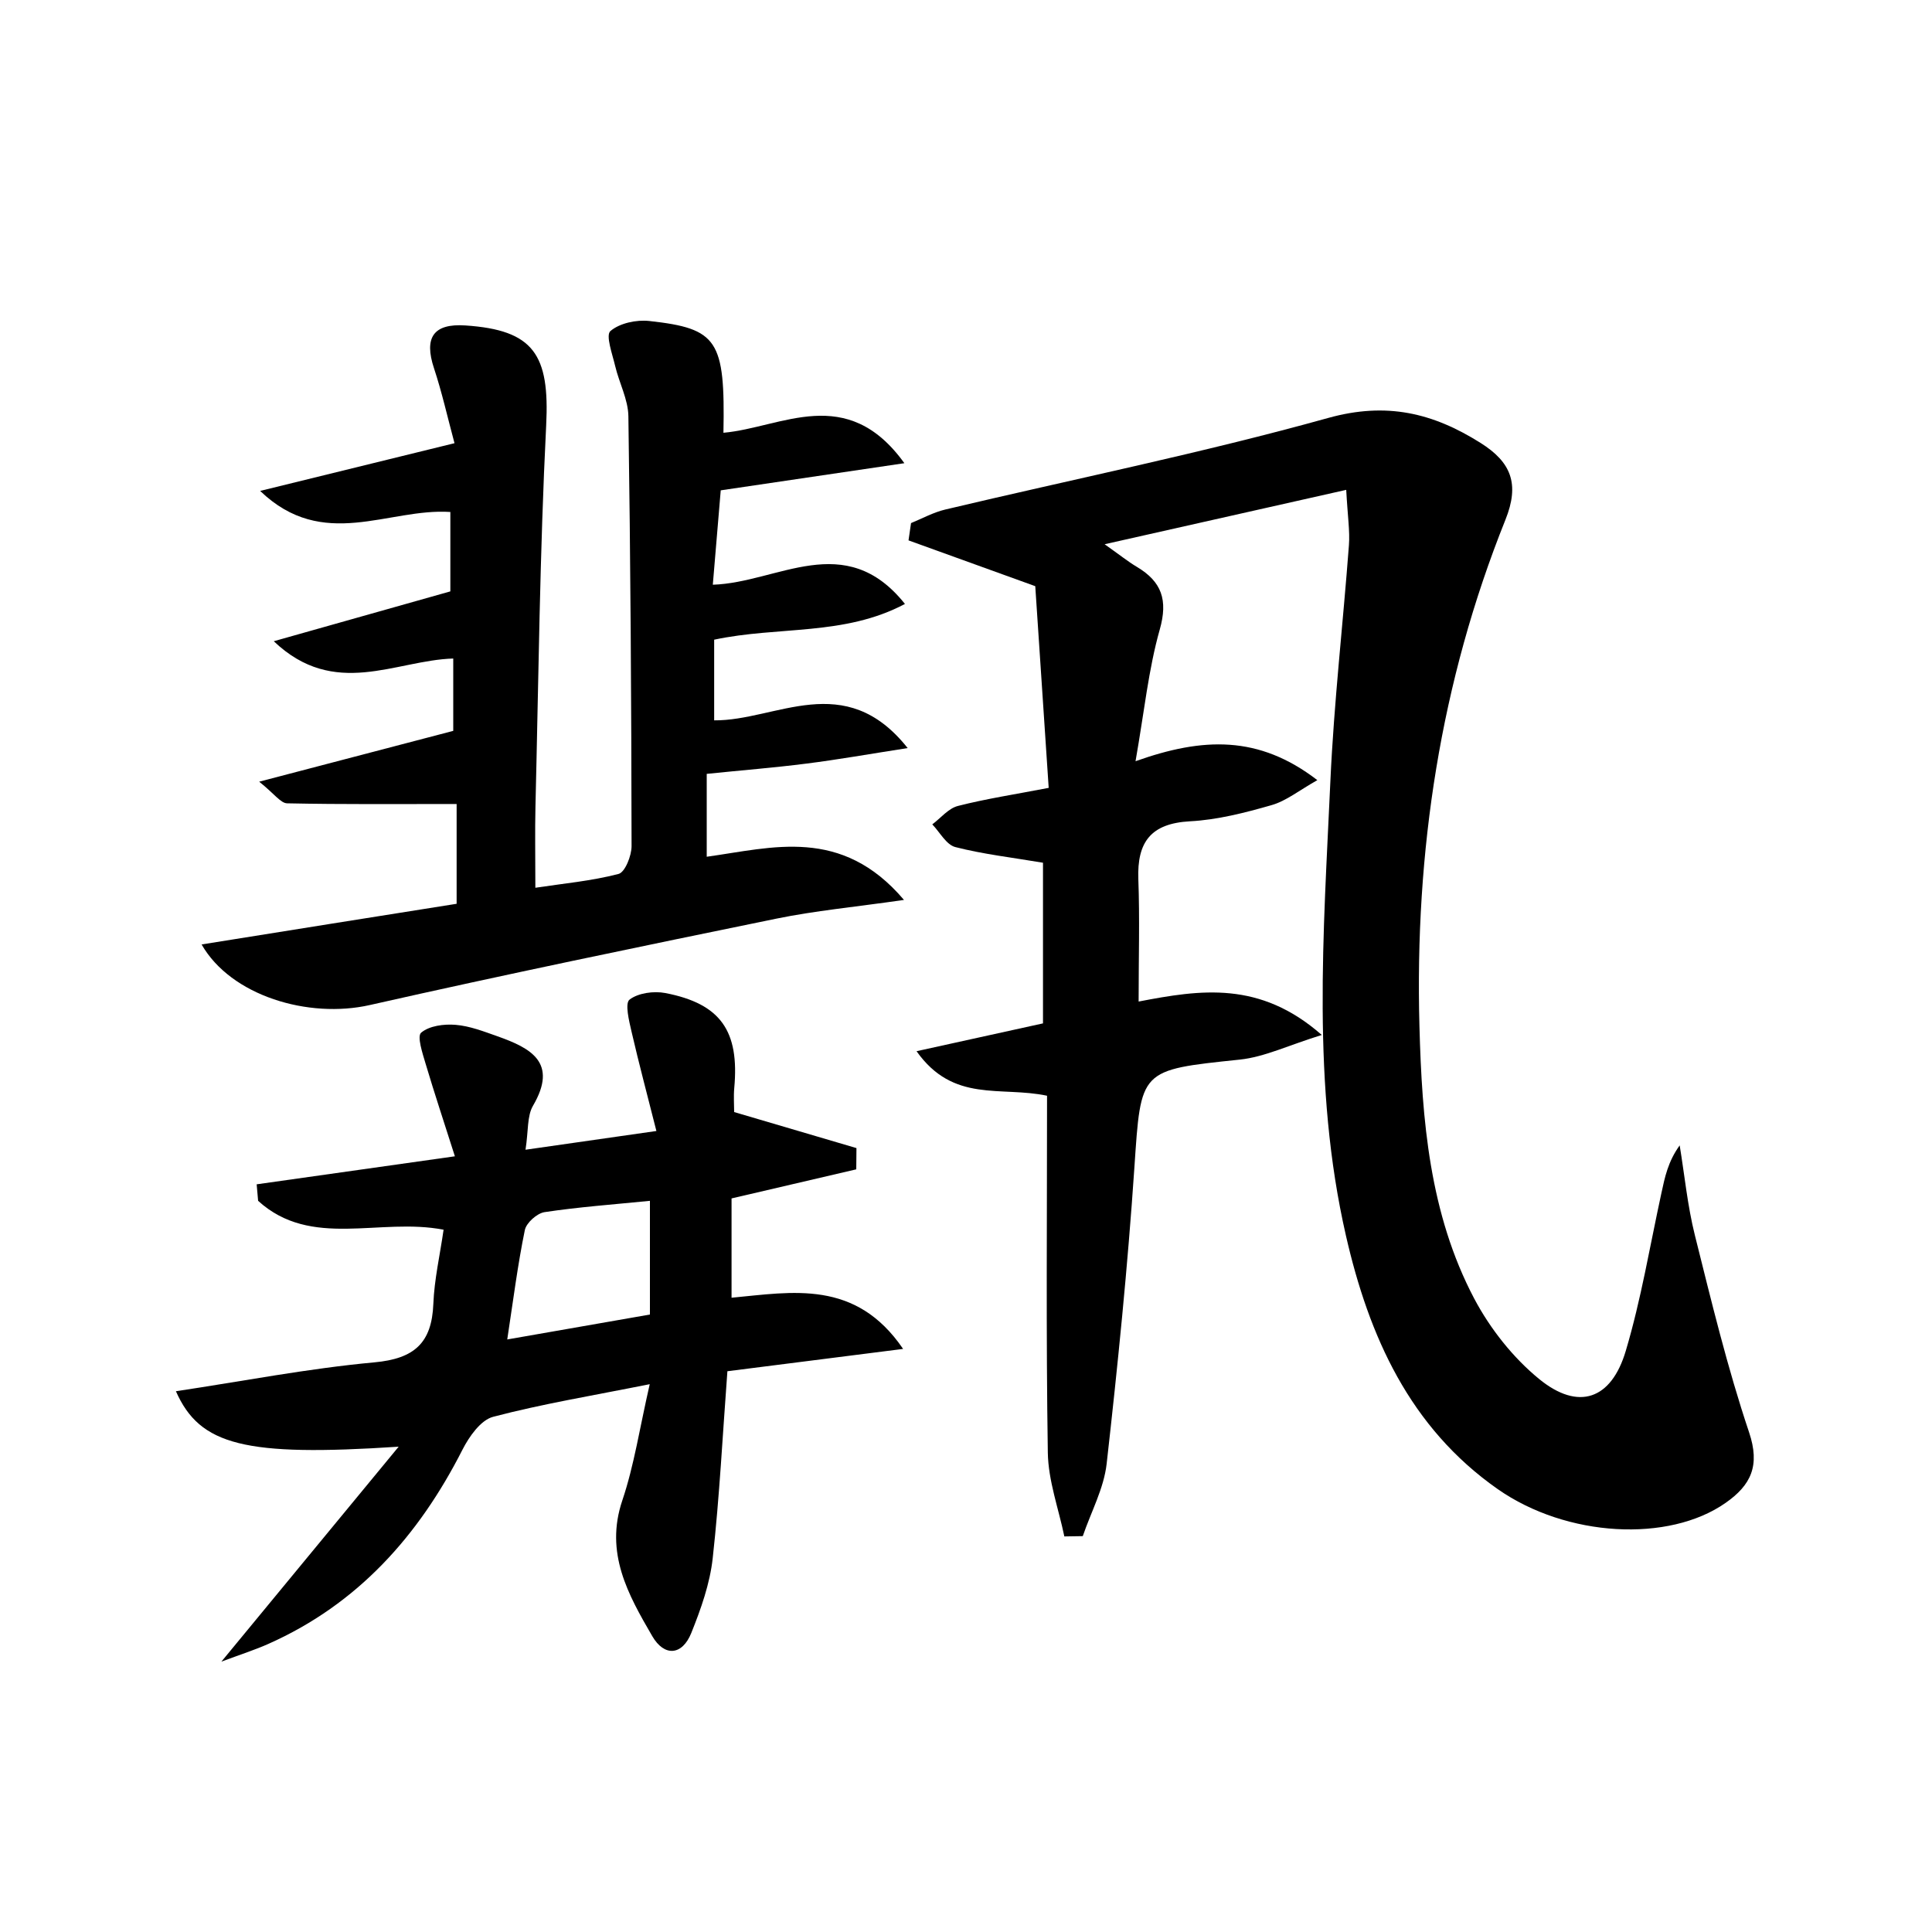
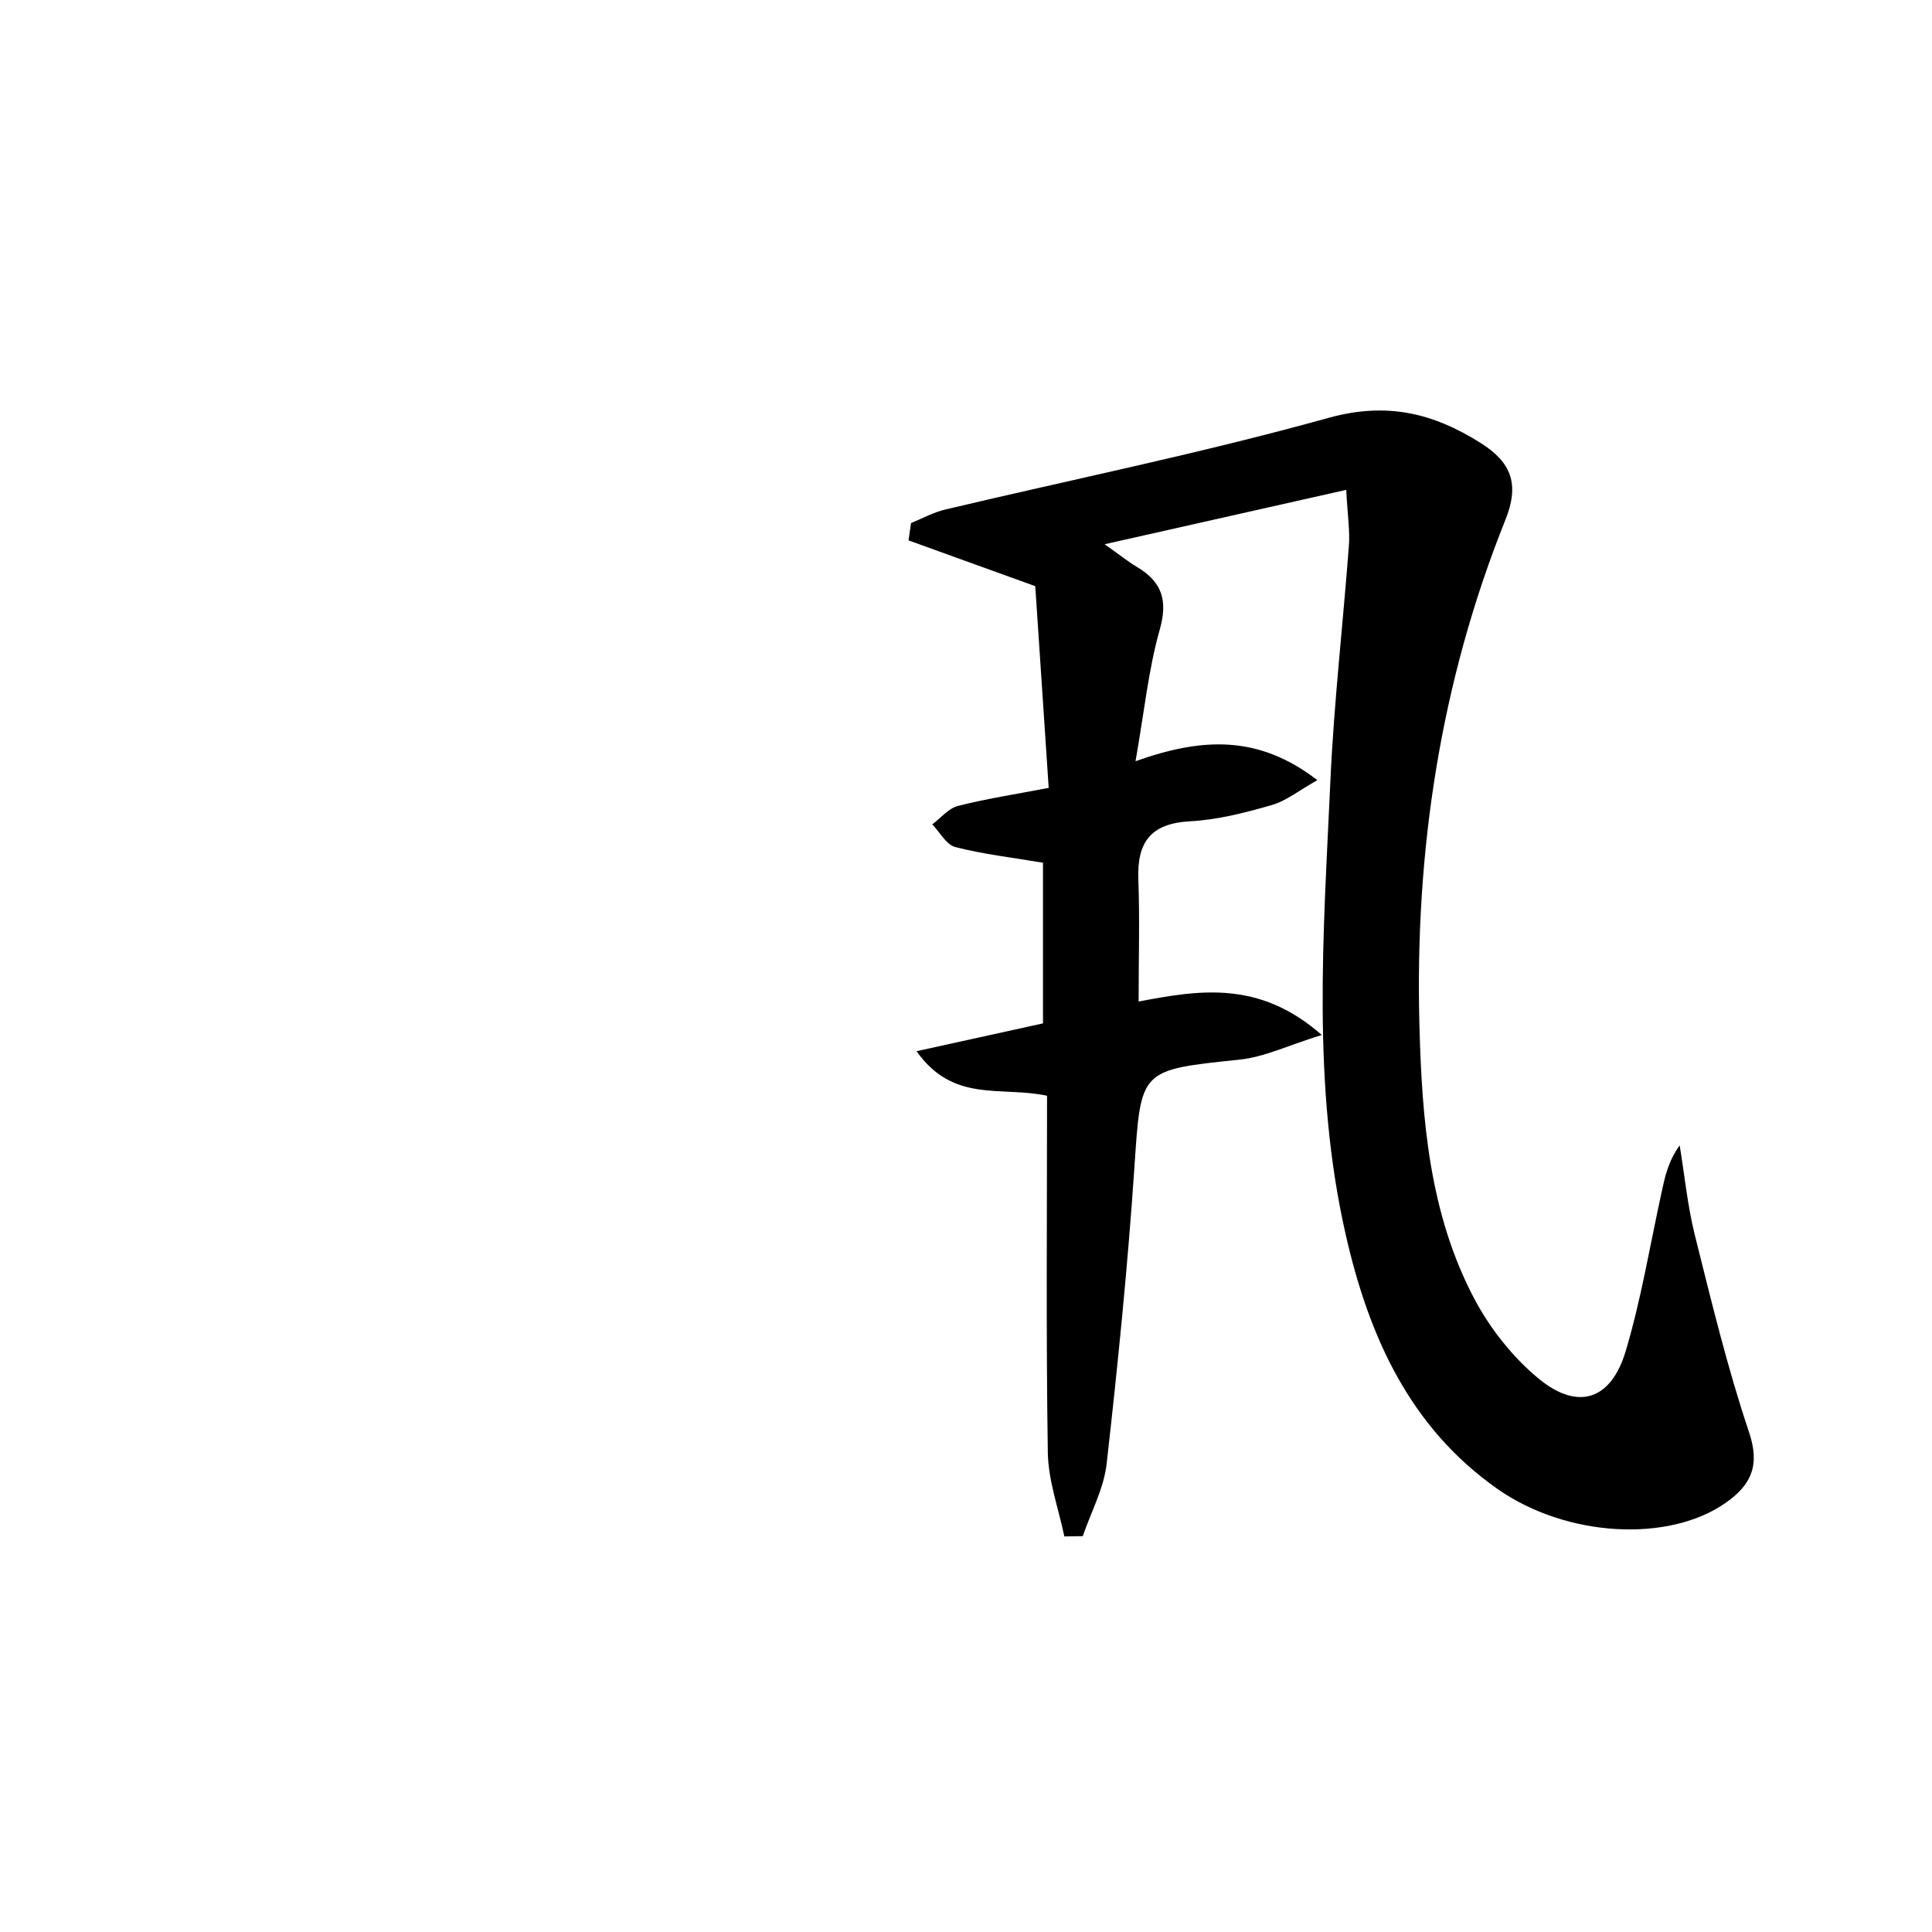
<svg xmlns="http://www.w3.org/2000/svg" enable-background="new 0 0 200 200" viewBox="0 0 200 200">
  <path d="m108.39 113.43c-4.83-1.02-9.69.78-13.51-4.61 4.74-1.04 8.82-1.94 13.09-2.88 0-5.65 0-11.21 0-16.63-3.19-.54-6.18-.88-9.07-1.62-.94-.24-1.6-1.53-2.39-2.35.88-.66 1.67-1.66 2.66-1.91 2.89-.74 5.86-1.19 9.39-1.87-.5-7.51-.98-14.69-1.39-20.88-5.1-1.84-9.11-3.29-13.12-4.74.09-.6.17-1.19.26-1.79 1.17-.48 2.31-1.11 3.53-1.4 13.22-3.14 26.56-5.84 39.64-9.48 6.06-1.69 10.87-.52 15.8 2.59 3.16 1.99 4.05 4.24 2.56 7.95-6.74 16.8-9.39 34.36-8.9 52.41.26 9.72 1.04 19.43 5.67 28.21 1.65 3.12 4.02 6.12 6.74 8.34 4.04 3.29 7.45 2.13 8.95-2.93 1.59-5.34 2.5-10.88 3.69-16.34.35-1.61.67-3.24 1.89-4.93.51 3.1.81 6.25 1.57 9.29 1.71 6.84 3.37 13.73 5.61 20.4 1.17 3.47.2 5.48-2.43 7.32-5.88 4.12-16.44 3.57-23.59-1.43-9.12-6.39-13.33-15.83-15.71-26.24-3.56-15.55-2.32-31.33-1.61-47.04.37-8.16 1.31-16.29 1.92-24.43.11-1.46-.13-2.95-.28-5.73-8.43 1.9-16.29 3.67-25.01 5.63 1.56 1.1 2.41 1.79 3.35 2.35 2.56 1.53 3.22 3.42 2.36 6.47-1.17 4.13-1.6 8.47-2.51 13.64 6.97-2.48 12.75-2.71 18.82 1.96-1.9 1.07-3.23 2.16-4.75 2.59-2.75.79-5.6 1.52-8.43 1.67-4.06.22-5.49 2.15-5.35 5.99.15 4.06.03 8.13.03 12.67 6.44-1.24 12.55-2.17 18.96 3.46-3.44 1.06-5.92 2.28-8.49 2.55-10.41 1.09-10.22.99-10.91 11.19-.69 10.24-1.72 20.46-2.87 30.65-.29 2.56-1.62 4.99-2.47 7.49-.64.01-1.28.02-1.91.03-.6-2.89-1.66-5.76-1.71-8.66-.19-12.26-.08-24.52-.08-36.96z" />
-   <path d="m20.87 97.77c4.62-.74 9.03-1.44 13.44-2.15 4.3-.69 8.6-1.37 12.96-2.06 0-3.83 0-7.25 0-10.33-6.01 0-11.78.05-17.54-.07-.68-.01-1.34-1-2.9-2.24 7.12-1.87 13.38-3.51 20.09-5.26 0-2.07 0-4.68 0-7.49-5.99.18-12.28 4.21-18.58-1.79 6.48-1.83 12.19-3.44 18.28-5.16 0-2.48 0-5.25 0-8.22-6.42-.43-13.16 4.1-19.69-2.18 6.95-1.71 13.13-3.23 20.12-4.94-.73-2.71-1.3-5.27-2.12-7.75-1.06-3.19-.06-4.66 3.24-4.44 7.09.47 8.74 3.02 8.37 10.34-.66 13.14-.79 26.31-1.11 39.47-.06 2.55-.01 5.1-.01 8.4 2.9-.44 5.81-.7 8.61-1.43.67-.17 1.35-1.88 1.35-2.88-.02-14.84-.11-29.67-.33-44.51-.03-1.74-.96-3.45-1.37-5.2-.29-1.23-1-3.17-.49-3.61.96-.82 2.69-1.19 4.03-1.04 7.09.78 7.85 1.98 7.67 11.57 6.05-.54 12.75-5.15 18.73 3.15-6.72.99-12.57 1.86-19.01 2.81-.25 3.01-.52 6.24-.82 9.77 6.74-.21 13.68-5.79 19.89 1.99-6.3 3.34-13.09 2.28-19.75 3.7v8.35c6.41.06 13.51-5.36 20.03 2.87-3.99.62-7.24 1.2-10.51 1.61-3.28.42-6.59.68-10.29 1.06v8.58c6.8-.94 13.94-3.16 20.42 4.47-5.14.74-9.23 1.12-13.22 1.94-14.05 2.88-28.09 5.78-42.07 8.94-6.36 1.44-14.38-.95-17.42-6.27z" />
-   <path d="m88.64 121.05c-4.2.98-8.4 1.96-12.91 3.01v10.28c6.3-.59 12.84-1.92 17.76 5.3-6.48.82-12.1 1.54-18.19 2.31-.49 6.49-.81 12.94-1.52 19.35-.29 2.64-1.22 5.26-2.22 7.75-.95 2.35-2.8 2.46-4.04.32-2.5-4.3-4.93-8.61-3.1-14.04 1.23-3.65 1.8-7.52 2.84-12.04-6 1.2-11.17 2.05-16.22 3.38-1.28.34-2.48 2.05-3.17 3.41-4.53 8.91-10.84 15.99-20.12 20.11-1.33.59-2.73 1.04-4.83 1.82 6.25-7.57 11.95-14.49 18.35-22.25-15.92 1.05-20.58-.13-23.06-5.74 6.93-1.04 13.71-2.36 20.55-2.99 4.13-.38 5.94-2 6.1-6.06.1-2.53.68-5.03 1.06-7.67-6.63-1.29-13.7 2.01-19.2-2.99-.05-.57-.1-1.14-.15-1.71 6.48-.92 12.96-1.83 20.52-2.9-1.11-3.49-2.12-6.52-3.03-9.58-.32-1.08-.91-2.85-.46-3.22.84-.71 2.36-.91 3.56-.81 1.48.12 2.93.69 4.35 1.19 3.44 1.22 6.28 2.71 3.67 7.18-.63 1.07-.47 2.59-.78 4.56 4.56-.65 8.64-1.24 13.55-1.94-.93-3.69-1.81-6.97-2.57-10.27-.26-1.12-.71-2.94-.21-3.33.89-.69 2.51-.91 3.71-.68 5.73 1.11 7.67 3.93 7.13 9.83-.08.88-.01 1.78-.01 2.49 4.29 1.27 8.48 2.5 12.66 3.73-.01.72-.01 1.46-.02 2.2zm-21.36 3.26c-3.83.38-7.39.64-10.91 1.17-.78.12-1.89 1.11-2.04 1.86-.74 3.6-1.2 7.25-1.82 11.32 5.24-.92 9.93-1.74 14.77-2.58 0-3.96 0-7.65 0-11.77z" />
</svg>